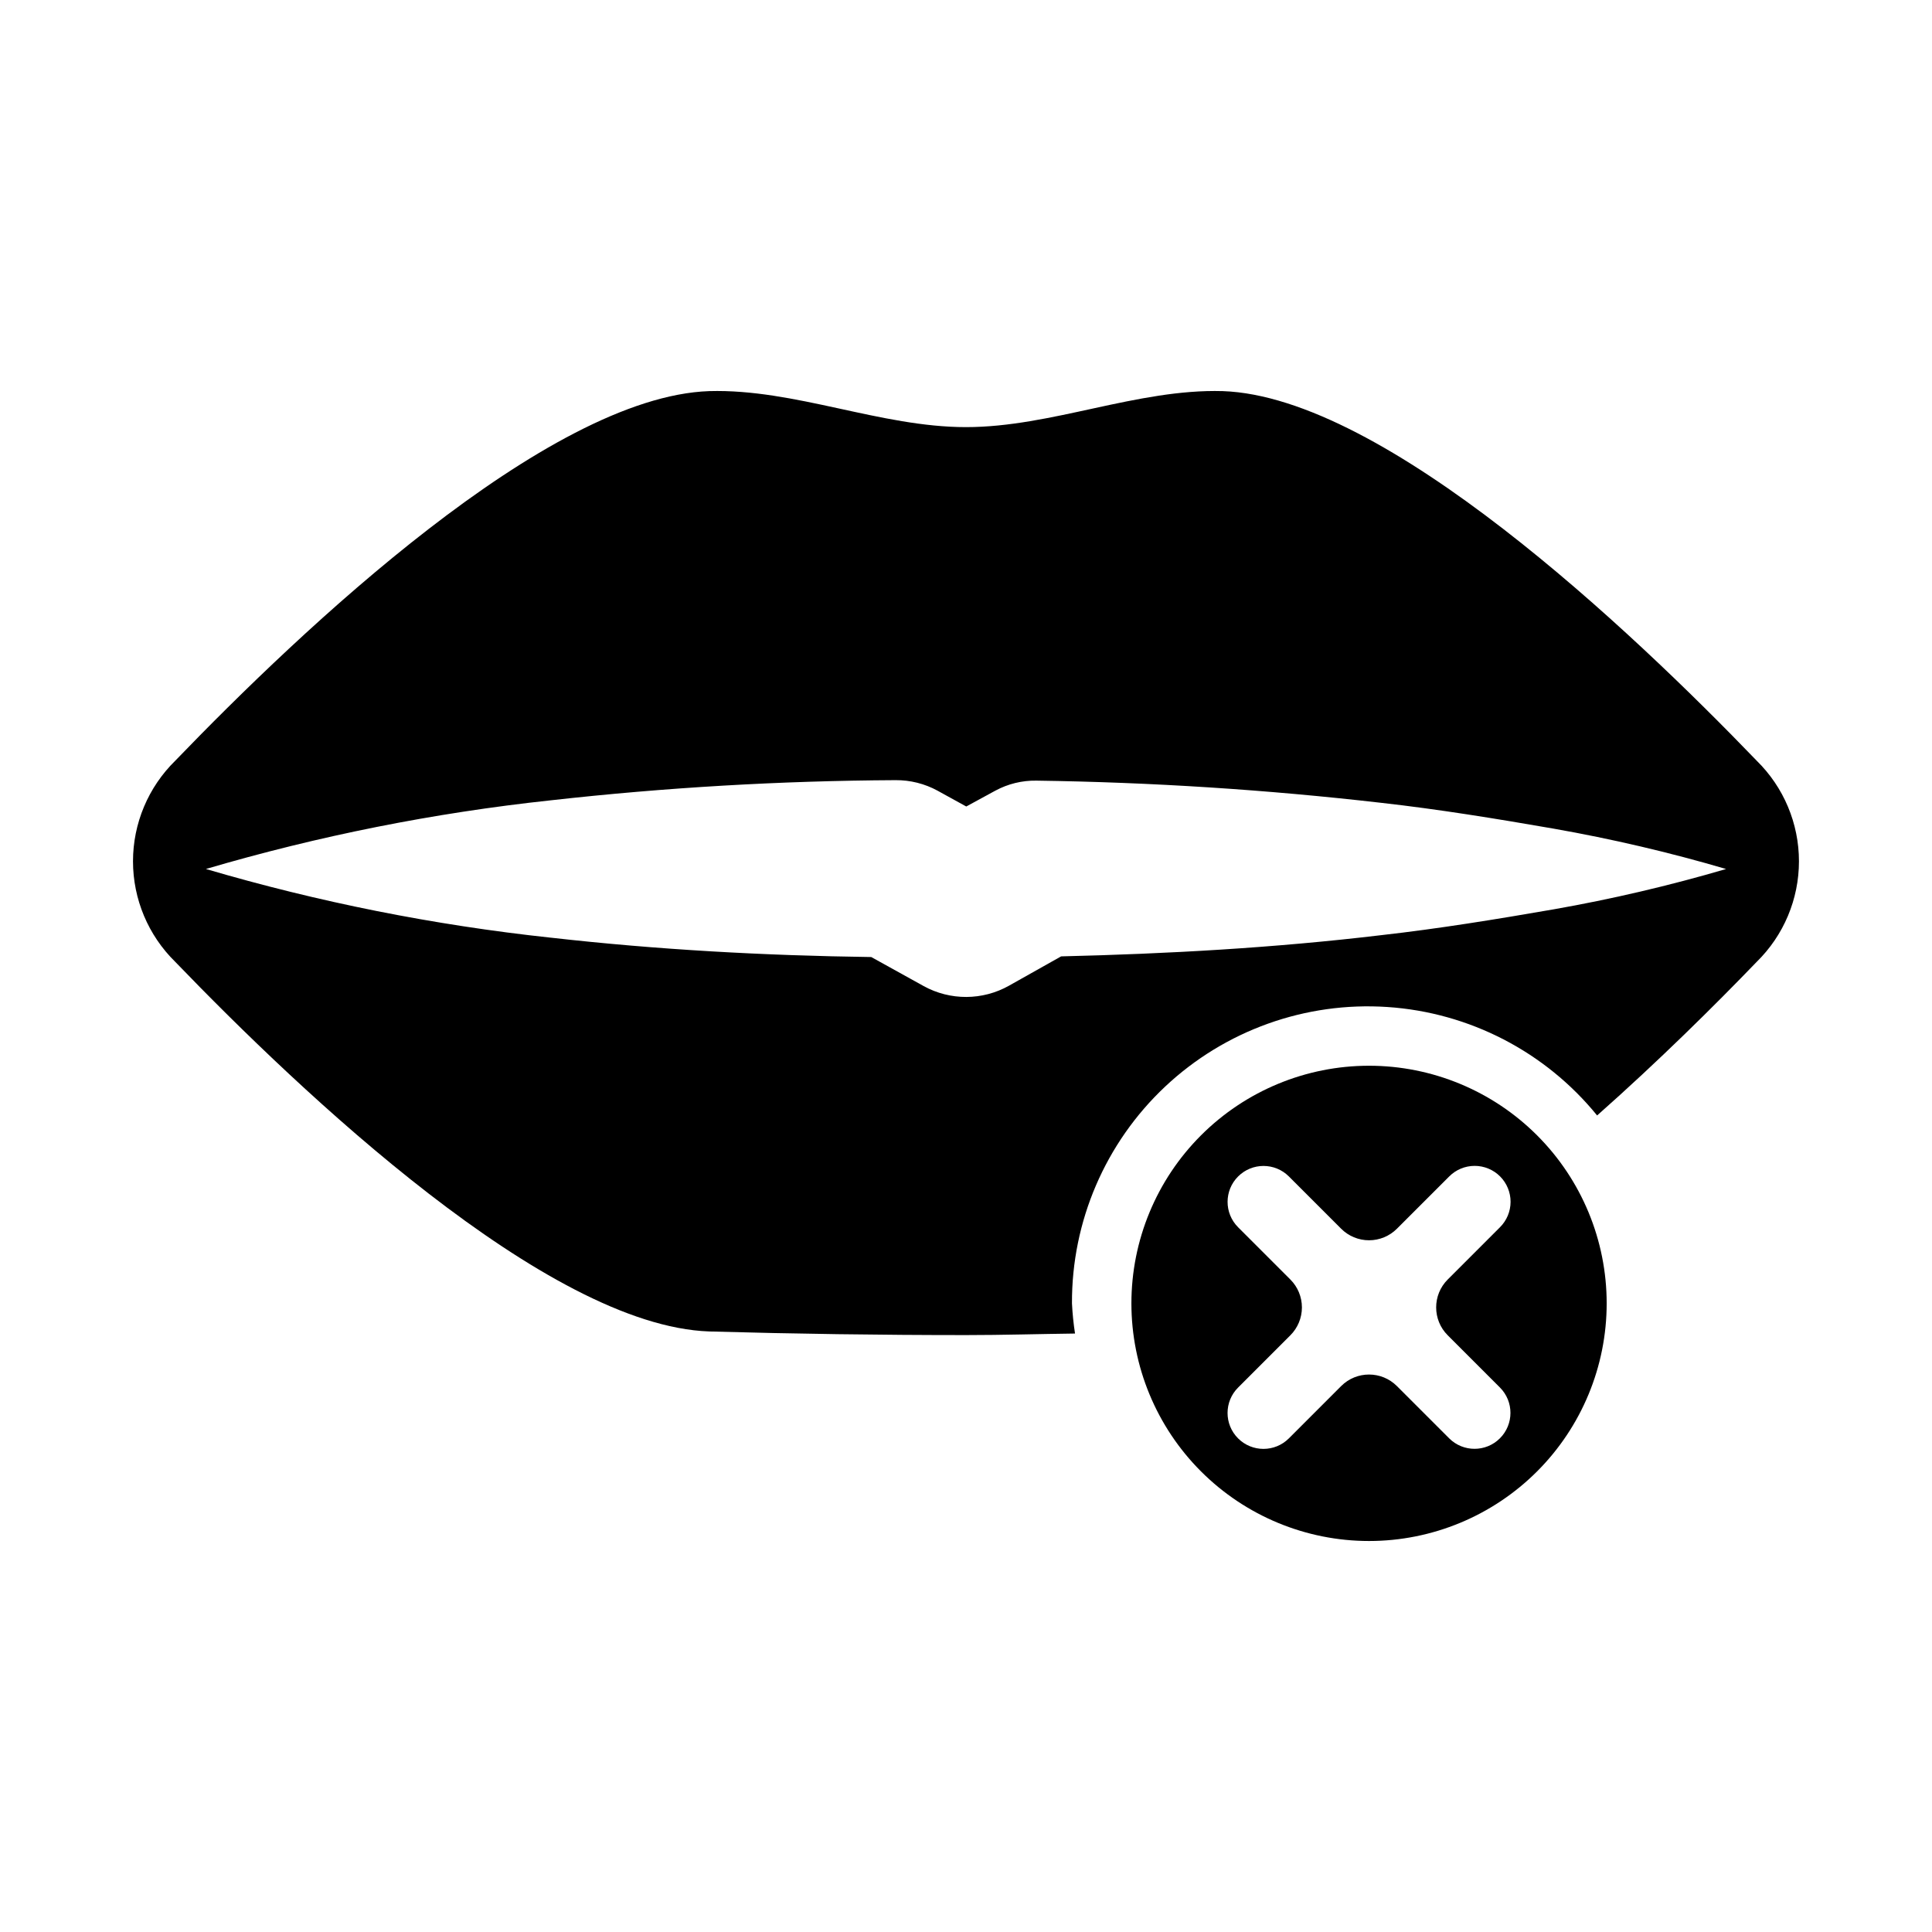
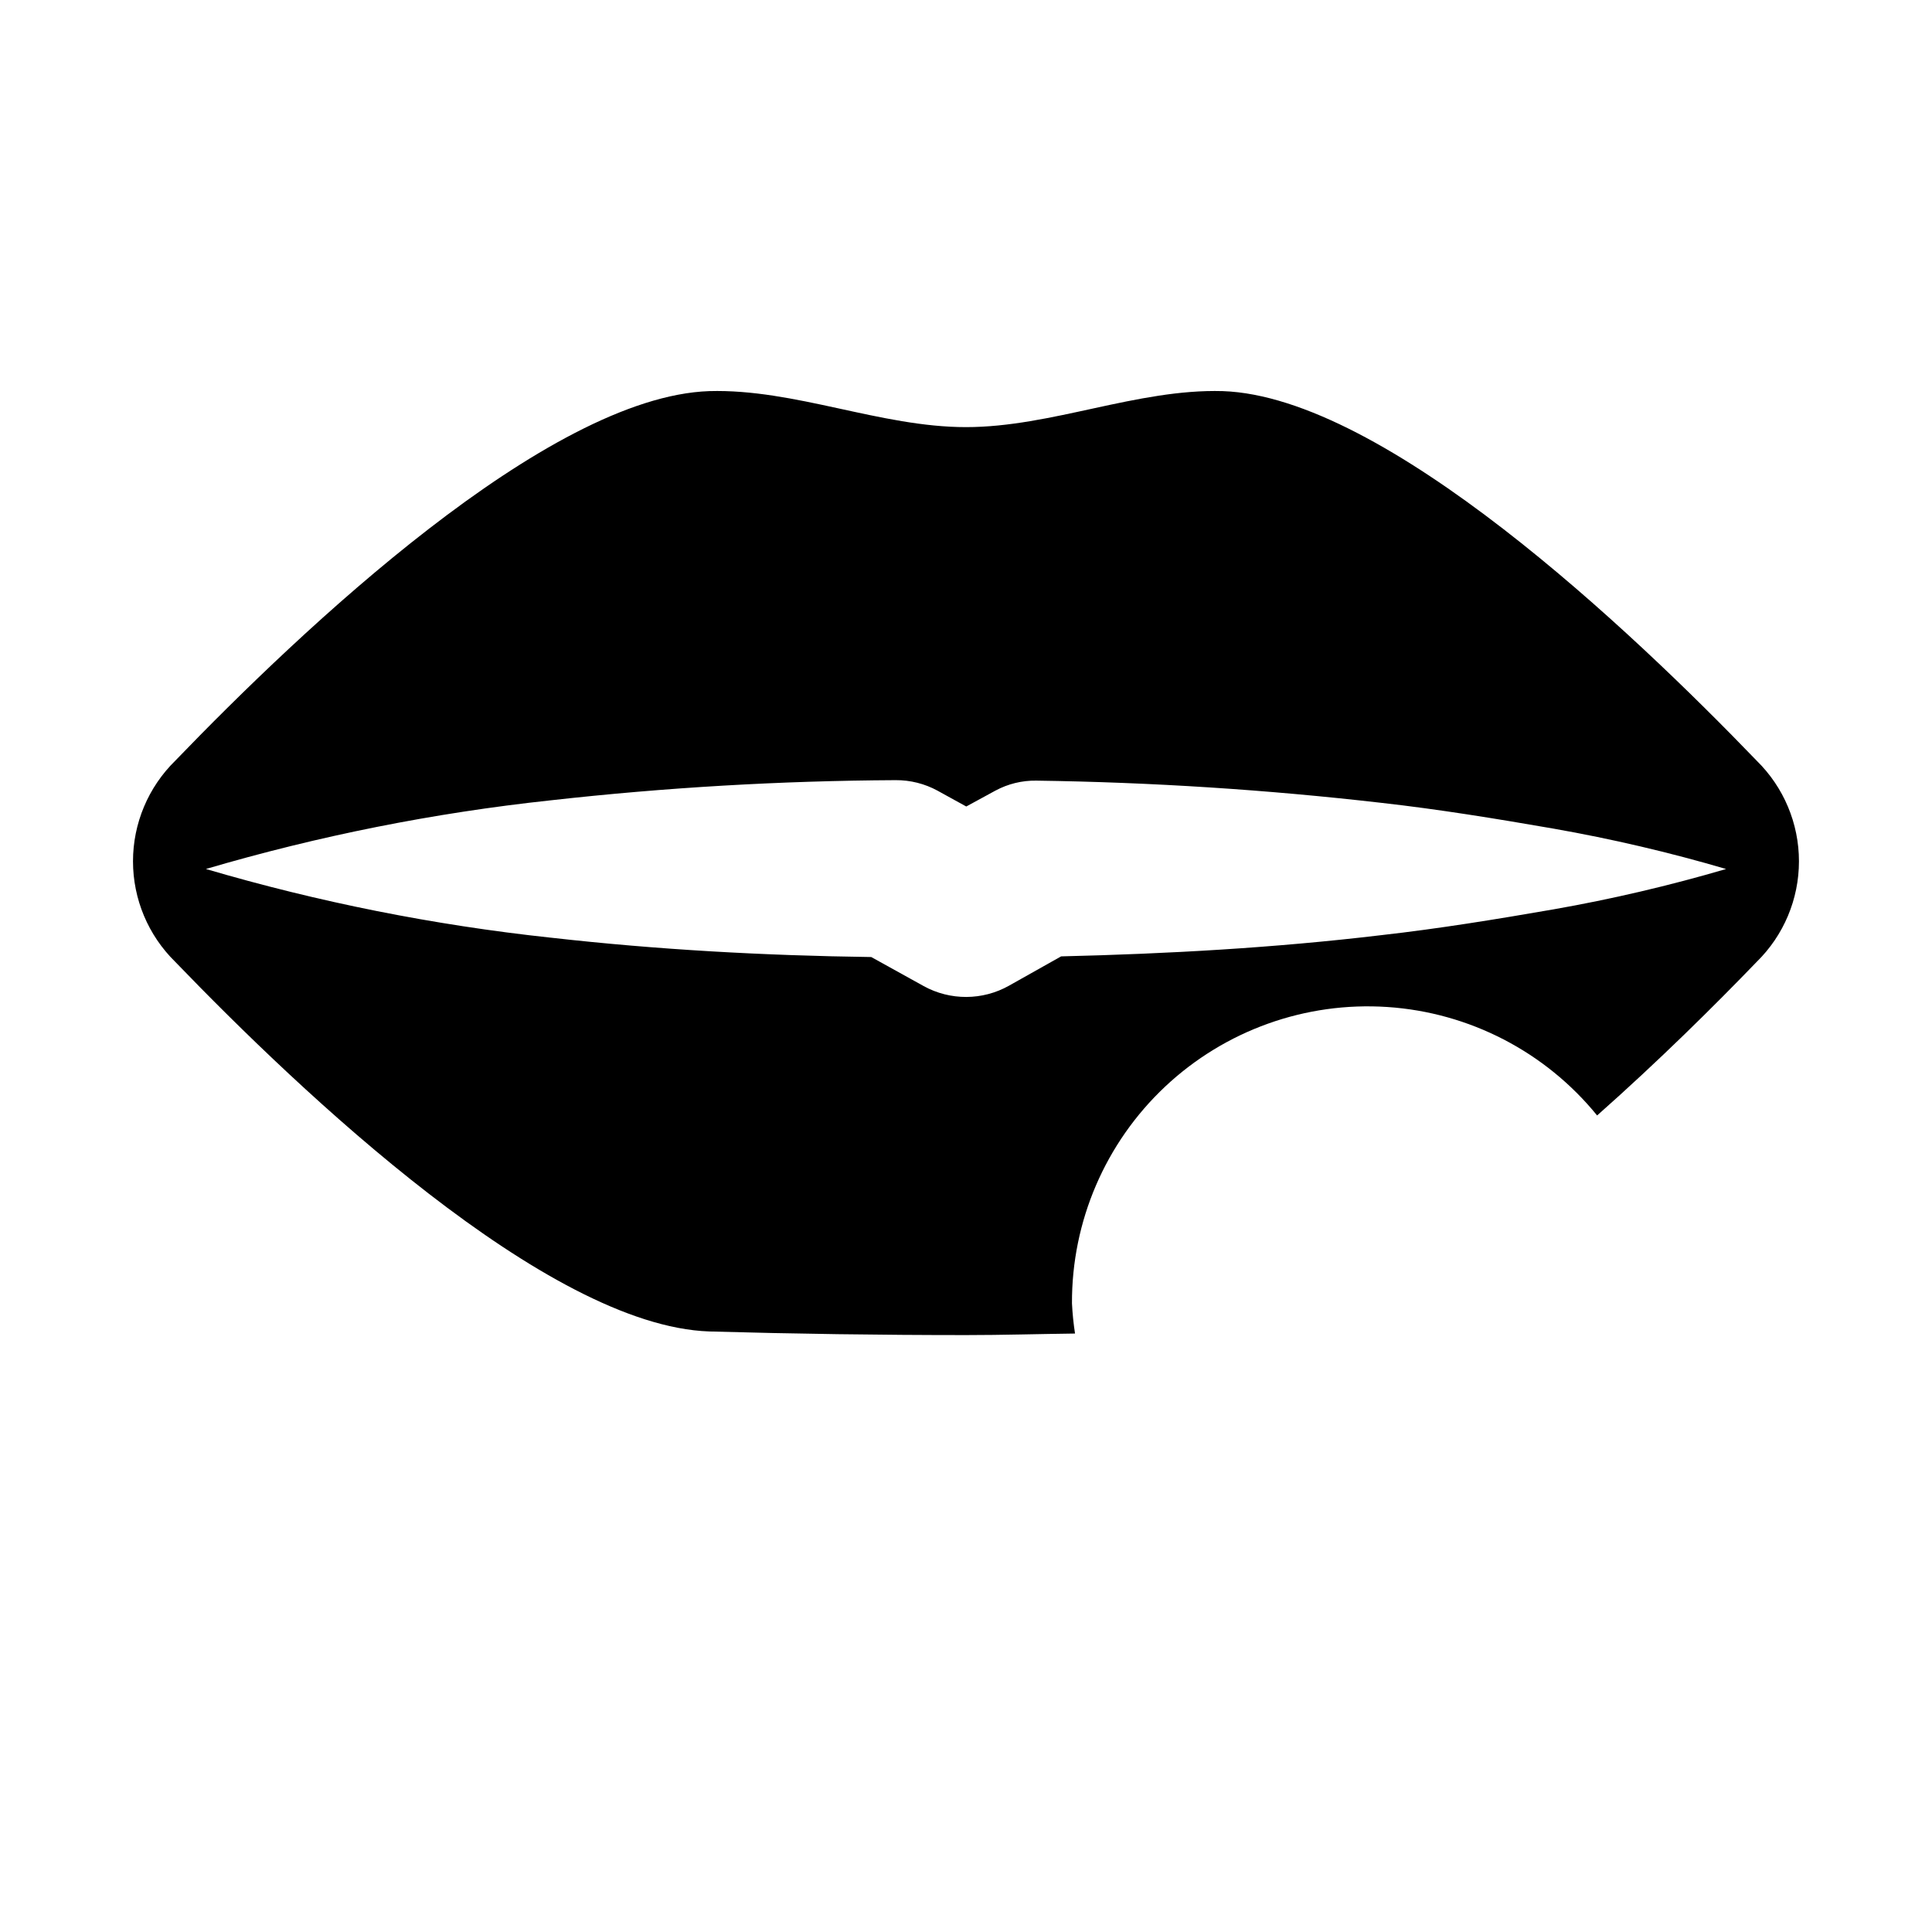
<svg xmlns="http://www.w3.org/2000/svg" fill="#000000" width="800px" height="800px" version="1.1" viewBox="144 144 512 512">
  <g>
    <path d="m609.54 345.59c-33.469-34.738-98.539-96.449-141.5-97.941-22.68-0.641-45.363 9.543-68.043 9.543-22.68 0-45.363-10.188-68.043-9.543-42.961 1.496-108.03 63.203-141.5 97.941-7.168 7.019-11.207 16.629-11.207 26.66s4.039 19.641 11.207 26.66c33.469 34.734 98.535 96.449 141.5 97.941 22.68 0.641 45.363 0.961 68.043 0.961 9.633 0 19.266-0.293 28.895-0.41v0.004c-0.406-2.648-0.676-5.316-0.809-7.996-0.094-21.754 8.855-42.57 24.711-57.469 15.859-14.895 37.191-22.527 58.898-21.074 21.707 1.453 41.836 11.863 55.562 28.742 16.281-14.41 31.07-29.062 42.281-40.699 7.168-7.019 11.207-16.629 11.207-26.66s-4.039-19.641-11.207-26.66zm-53.812 39.395c-15.234 2.644-30.469 5.129-45.703 6.844-28.273 3.375-56.543 4.945-84.816 5.621l-13.801 7.762h0.004c-7.023 3.953-15.59 3.992-22.648 0.102l-0.156-0.09-13.719-7.598c-28.312-0.383-56.625-1.93-84.938-5.137v0.004c-30.941-3.328-61.523-9.418-91.383-18.199 29.859-8.785 60.441-14.875 91.383-18.199 30.348-3.402 60.852-5.184 91.387-5.344 3.891-0.031 7.723 0.934 11.141 2.797l0.242 0.137 7.348 4.047 7.215-3.93 0.508-0.277-0.004 0.004c3.328-1.797 7.059-2.711 10.836-2.652 30.547 0.426 61.055 2.391 91.402 5.879 15.234 1.711 30.469 4.199 45.703 6.844 15.422 2.715 30.68 6.281 45.703 10.695-15.023 4.41-30.281 7.981-45.703 10.691z" />
-     <path d="m506.81 426.43c-16.703 0-32.723 6.637-44.531 18.445-11.812 11.809-18.445 27.828-18.445 44.531s6.633 32.719 18.445 44.531c11.809 11.809 27.828 18.445 44.531 18.445 16.699 0 32.719-6.637 44.531-18.445 11.809-11.812 18.445-27.828 18.445-44.531s-6.637-32.723-18.445-44.531c-11.812-11.809-27.832-18.445-44.531-18.445zm20.848 71.434 13.855 13.855c3.703 3.719 3.695 9.734-0.016 13.445-3.711 3.711-9.727 3.719-13.445 0.016l-13.855-13.855c-4.082-4.078-10.695-4.078-14.777 0l-13.855 13.859c-3.719 3.715-9.746 3.715-13.461 0-3.719-3.719-3.719-9.746 0-13.461l13.855-13.855c1.961-1.961 3.062-4.621 3.062-7.391 0-2.773-1.102-5.43-3.062-7.391l-13.855-13.855c-3.711-3.719-3.707-9.738 0.004-13.453 3.715-3.715 9.738-3.719 13.457-0.008l13.855 13.855c1.961 1.961 4.617 3.062 7.387 3.062 2.773 0 5.43-1.102 7.391-3.062l13.859-13.855c1.781-1.789 4.207-2.801 6.734-2.801 2.527-0.004 4.953 1 6.738 2.785 1.789 1.789 2.789 4.215 2.789 6.742-0.004 2.527-1.012 4.949-2.805 6.734l-13.855 13.855c-4.082 4.082-4.082 10.699 0 14.777z" />
  </g>
</svg>